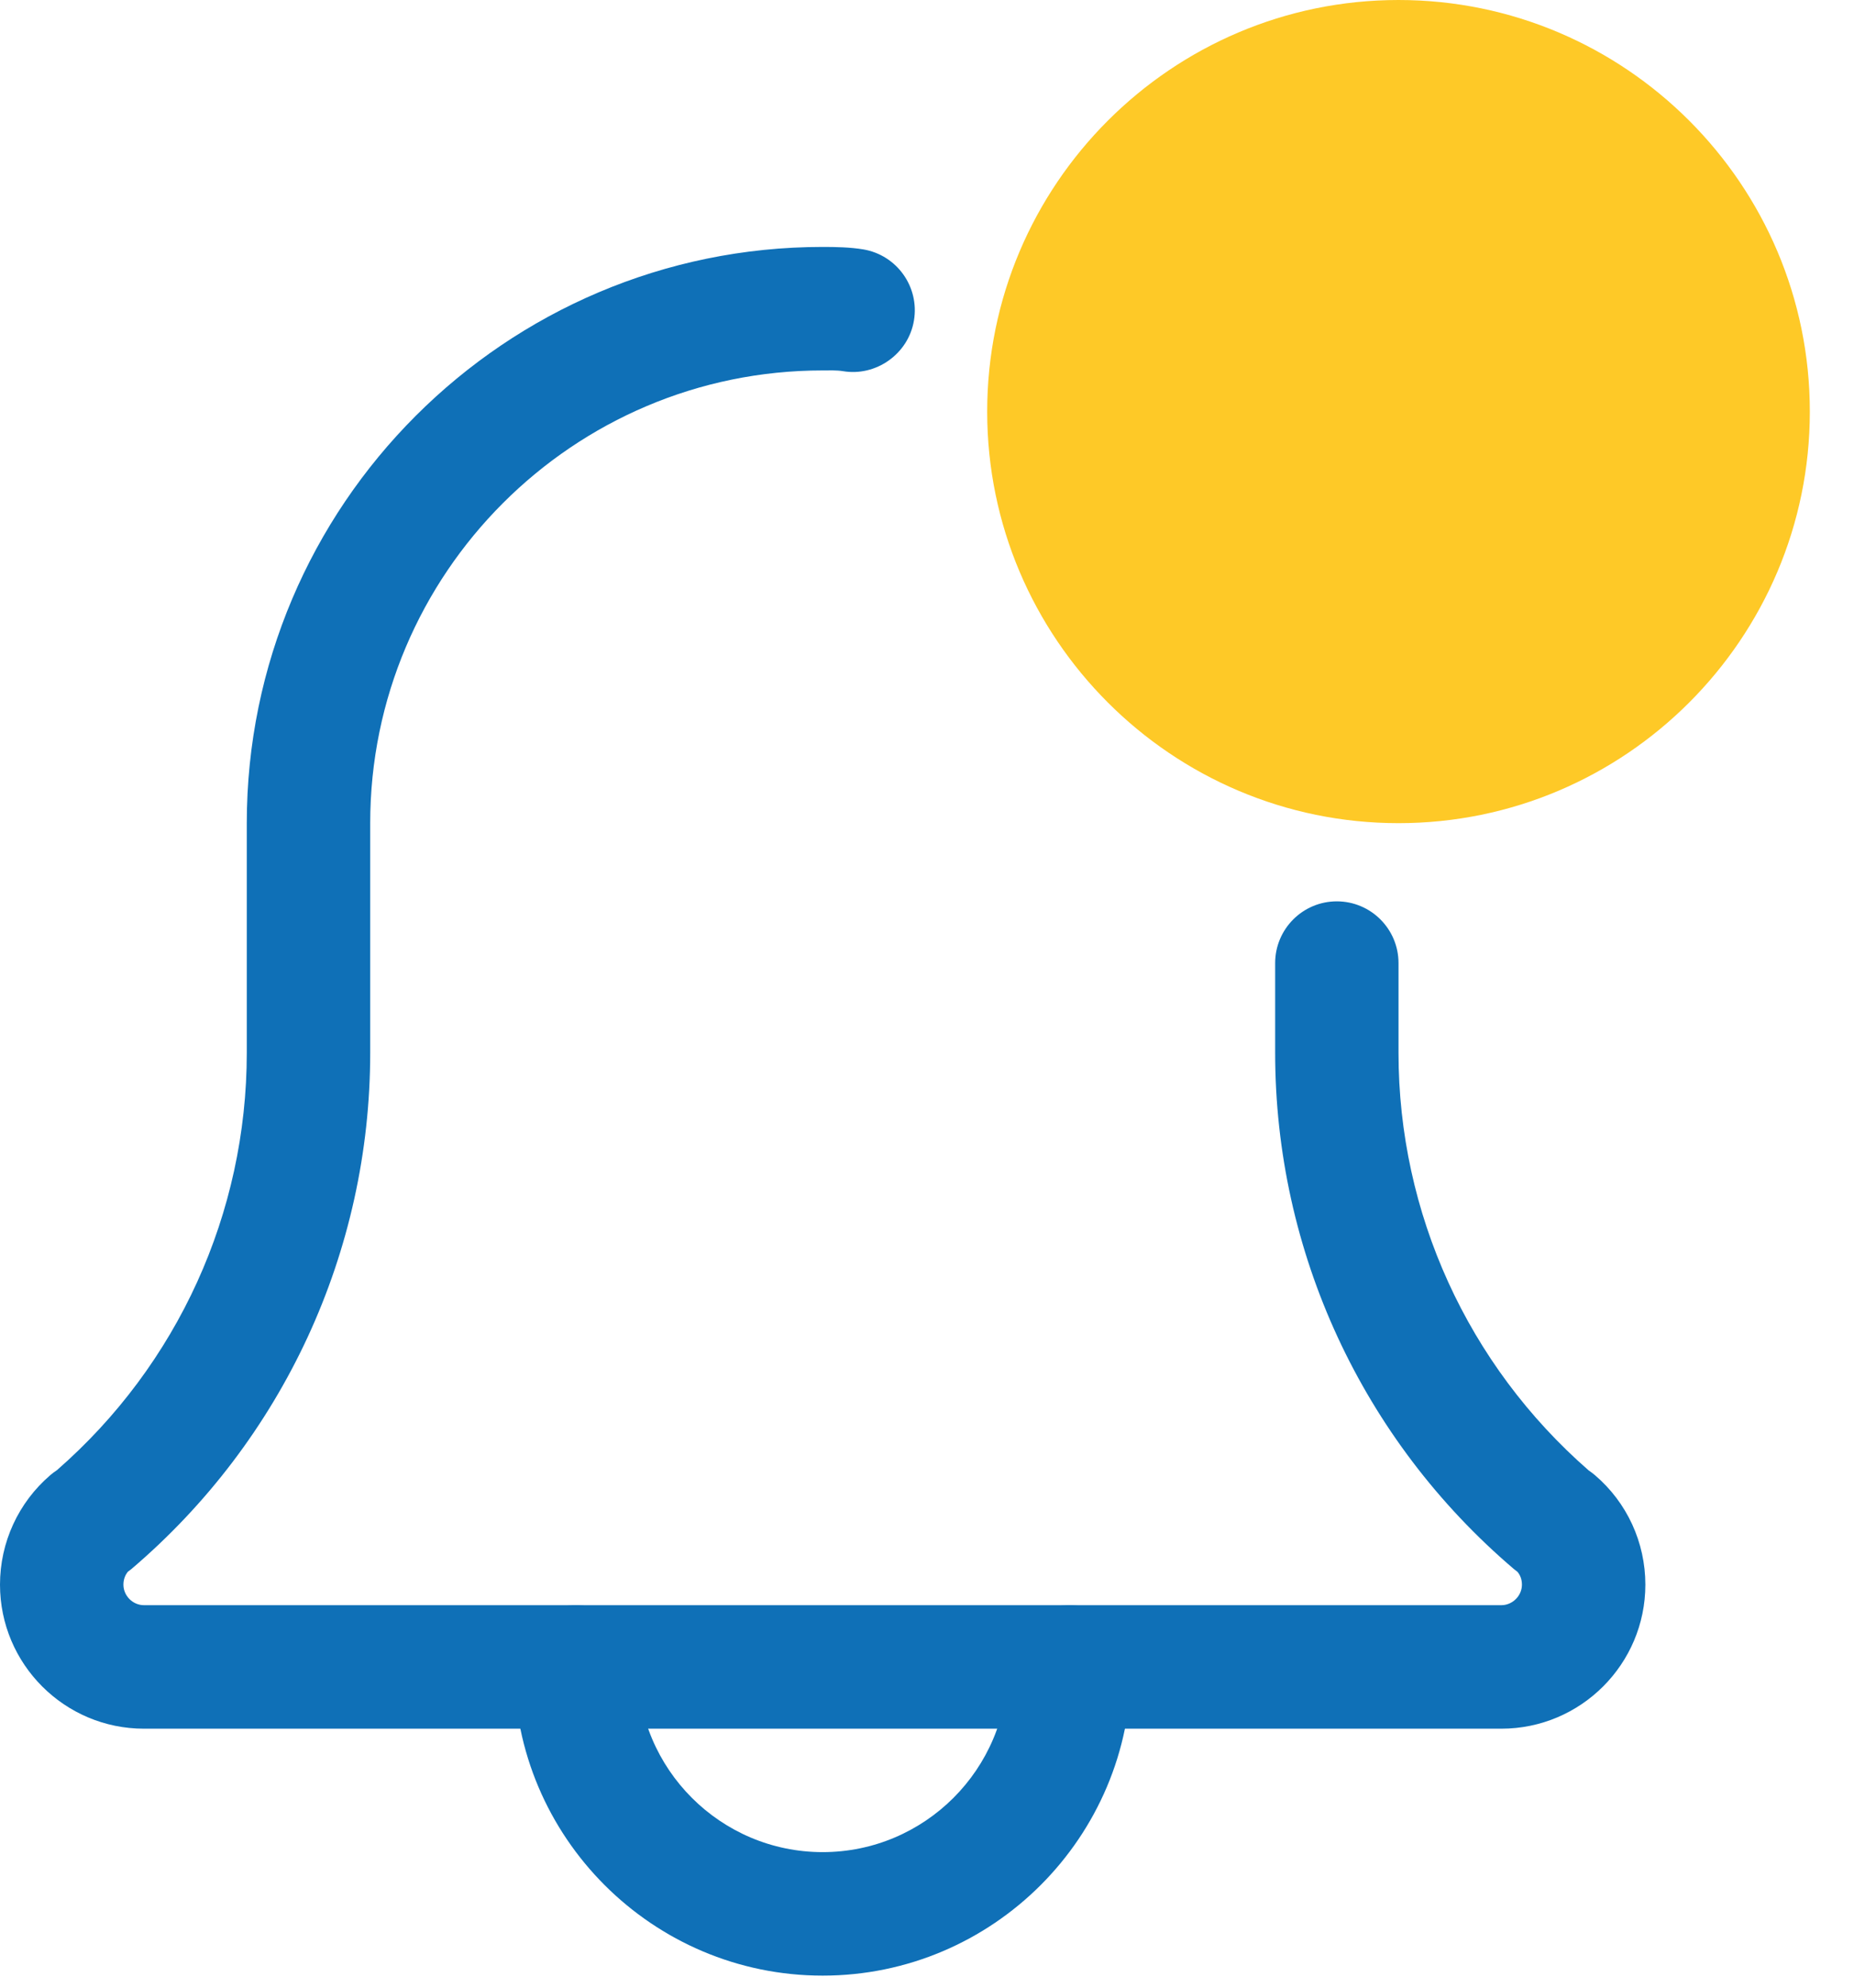
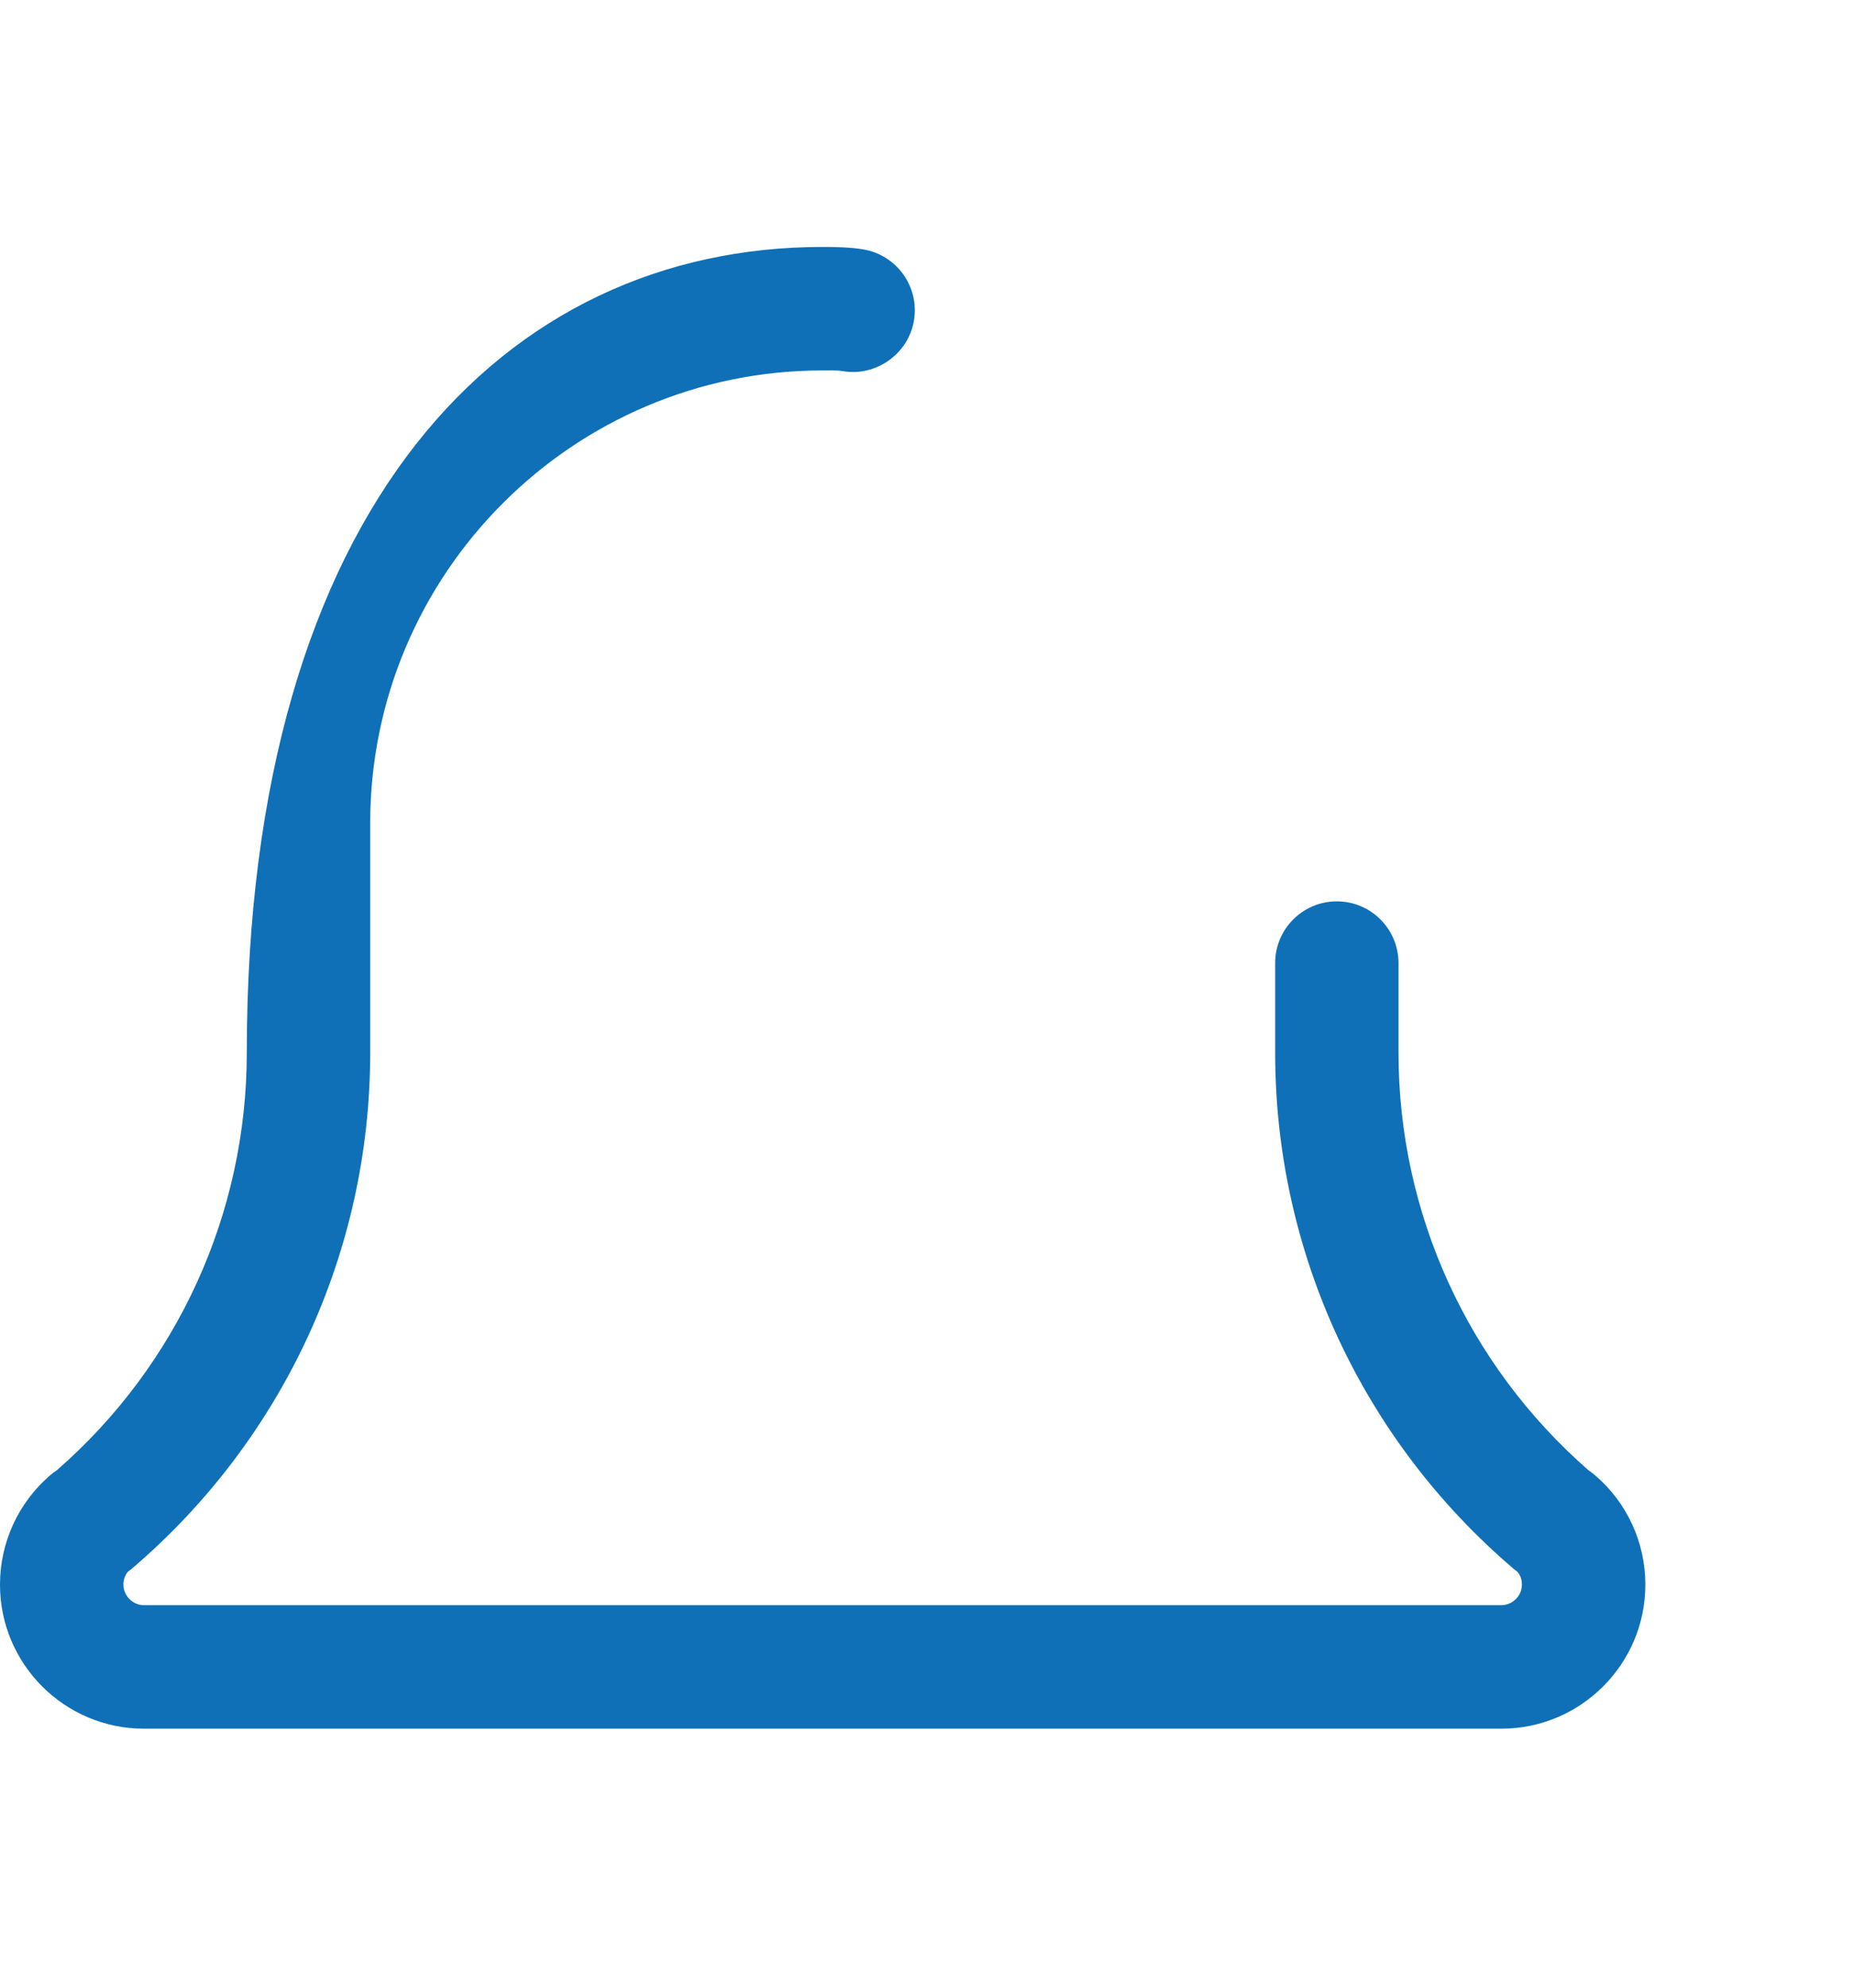
<svg xmlns="http://www.w3.org/2000/svg" width="28" height="30" viewBox="0 0 28 30" fill="none">
  <g id="Group 1670">
-     <path id="Vector" d="M12.424 29.818C9.856 29.818 7.765 27.728 7.765 25.159C7.765 24.645 8.183 24.227 8.697 24.227C9.211 24.227 9.629 24.645 9.629 25.159C9.629 26.701 10.884 27.954 12.424 27.954C13.965 27.954 15.22 26.701 15.22 25.159C15.22 24.645 15.637 24.227 16.151 24.227C16.666 24.227 17.083 24.645 17.083 25.159C17.083 27.728 14.992 29.818 12.424 29.818Z" fill="#0F70B7" />
-     <path id="Vector_2" d="M22.674 26.091H2.174C0.975 26.091 0 25.116 0 23.917C0 23.28 0.277 22.678 0.76 22.264C0.791 22.237 0.825 22.212 0.86 22.189C2.684 20.598 3.727 18.308 3.727 15.89V12.424C3.727 7.628 7.63 3.727 12.424 3.727C12.623 3.727 12.838 3.731 13.037 3.764C13.545 3.849 13.888 4.33 13.803 4.837C13.719 5.343 13.229 5.686 12.731 5.602C12.632 5.586 12.523 5.591 12.424 5.591C8.657 5.591 5.591 8.656 5.591 12.424V15.89C5.591 18.892 4.275 21.732 1.984 23.682C1.966 23.697 1.949 23.71 1.929 23.724C1.896 23.766 1.864 23.831 1.864 23.917C1.864 24.085 2.005 24.227 2.174 24.227H22.674C22.843 24.227 22.985 24.085 22.985 23.917C22.985 23.829 22.953 23.766 22.918 23.724C22.899 23.71 22.883 23.697 22.864 23.682C20.572 21.731 19.258 18.892 19.258 15.89V14.536C19.258 14.022 19.675 13.604 20.189 13.604C20.704 13.604 21.121 14.022 21.121 14.536V15.89C21.121 18.309 22.166 20.6 23.993 22.193C24.026 22.216 24.058 22.239 24.088 22.265C24.572 22.678 24.849 23.28 24.849 23.917C24.849 25.116 23.873 26.091 22.674 26.091Z" fill="#0F70B7" />
-     <path id="Vector_3" d="M21.121 12.424C17.696 12.424 14.909 9.637 14.909 6.212C14.909 2.787 17.696 -0 21.121 -0C24.547 -0 27.333 2.787 27.333 6.212C27.333 9.637 24.547 12.424 21.121 12.424Z" fill="#FEC927" />
+     <path id="Vector_2" d="M22.674 26.091H2.174C0.975 26.091 0 25.116 0 23.917C0 23.28 0.277 22.678 0.76 22.264C0.791 22.237 0.825 22.212 0.86 22.189C2.684 20.598 3.727 18.308 3.727 15.89C3.727 7.628 7.63 3.727 12.424 3.727C12.623 3.727 12.838 3.731 13.037 3.764C13.545 3.849 13.888 4.33 13.803 4.837C13.719 5.343 13.229 5.686 12.731 5.602C12.632 5.586 12.523 5.591 12.424 5.591C8.657 5.591 5.591 8.656 5.591 12.424V15.89C5.591 18.892 4.275 21.732 1.984 23.682C1.966 23.697 1.949 23.71 1.929 23.724C1.896 23.766 1.864 23.831 1.864 23.917C1.864 24.085 2.005 24.227 2.174 24.227H22.674C22.843 24.227 22.985 24.085 22.985 23.917C22.985 23.829 22.953 23.766 22.918 23.724C22.899 23.71 22.883 23.697 22.864 23.682C20.572 21.731 19.258 18.892 19.258 15.89V14.536C19.258 14.022 19.675 13.604 20.189 13.604C20.704 13.604 21.121 14.022 21.121 14.536V15.89C21.121 18.309 22.166 20.6 23.993 22.193C24.026 22.216 24.058 22.239 24.088 22.265C24.572 22.678 24.849 23.28 24.849 23.917C24.849 25.116 23.873 26.091 22.674 26.091Z" fill="#0F70B7" />
  </g>
</svg>